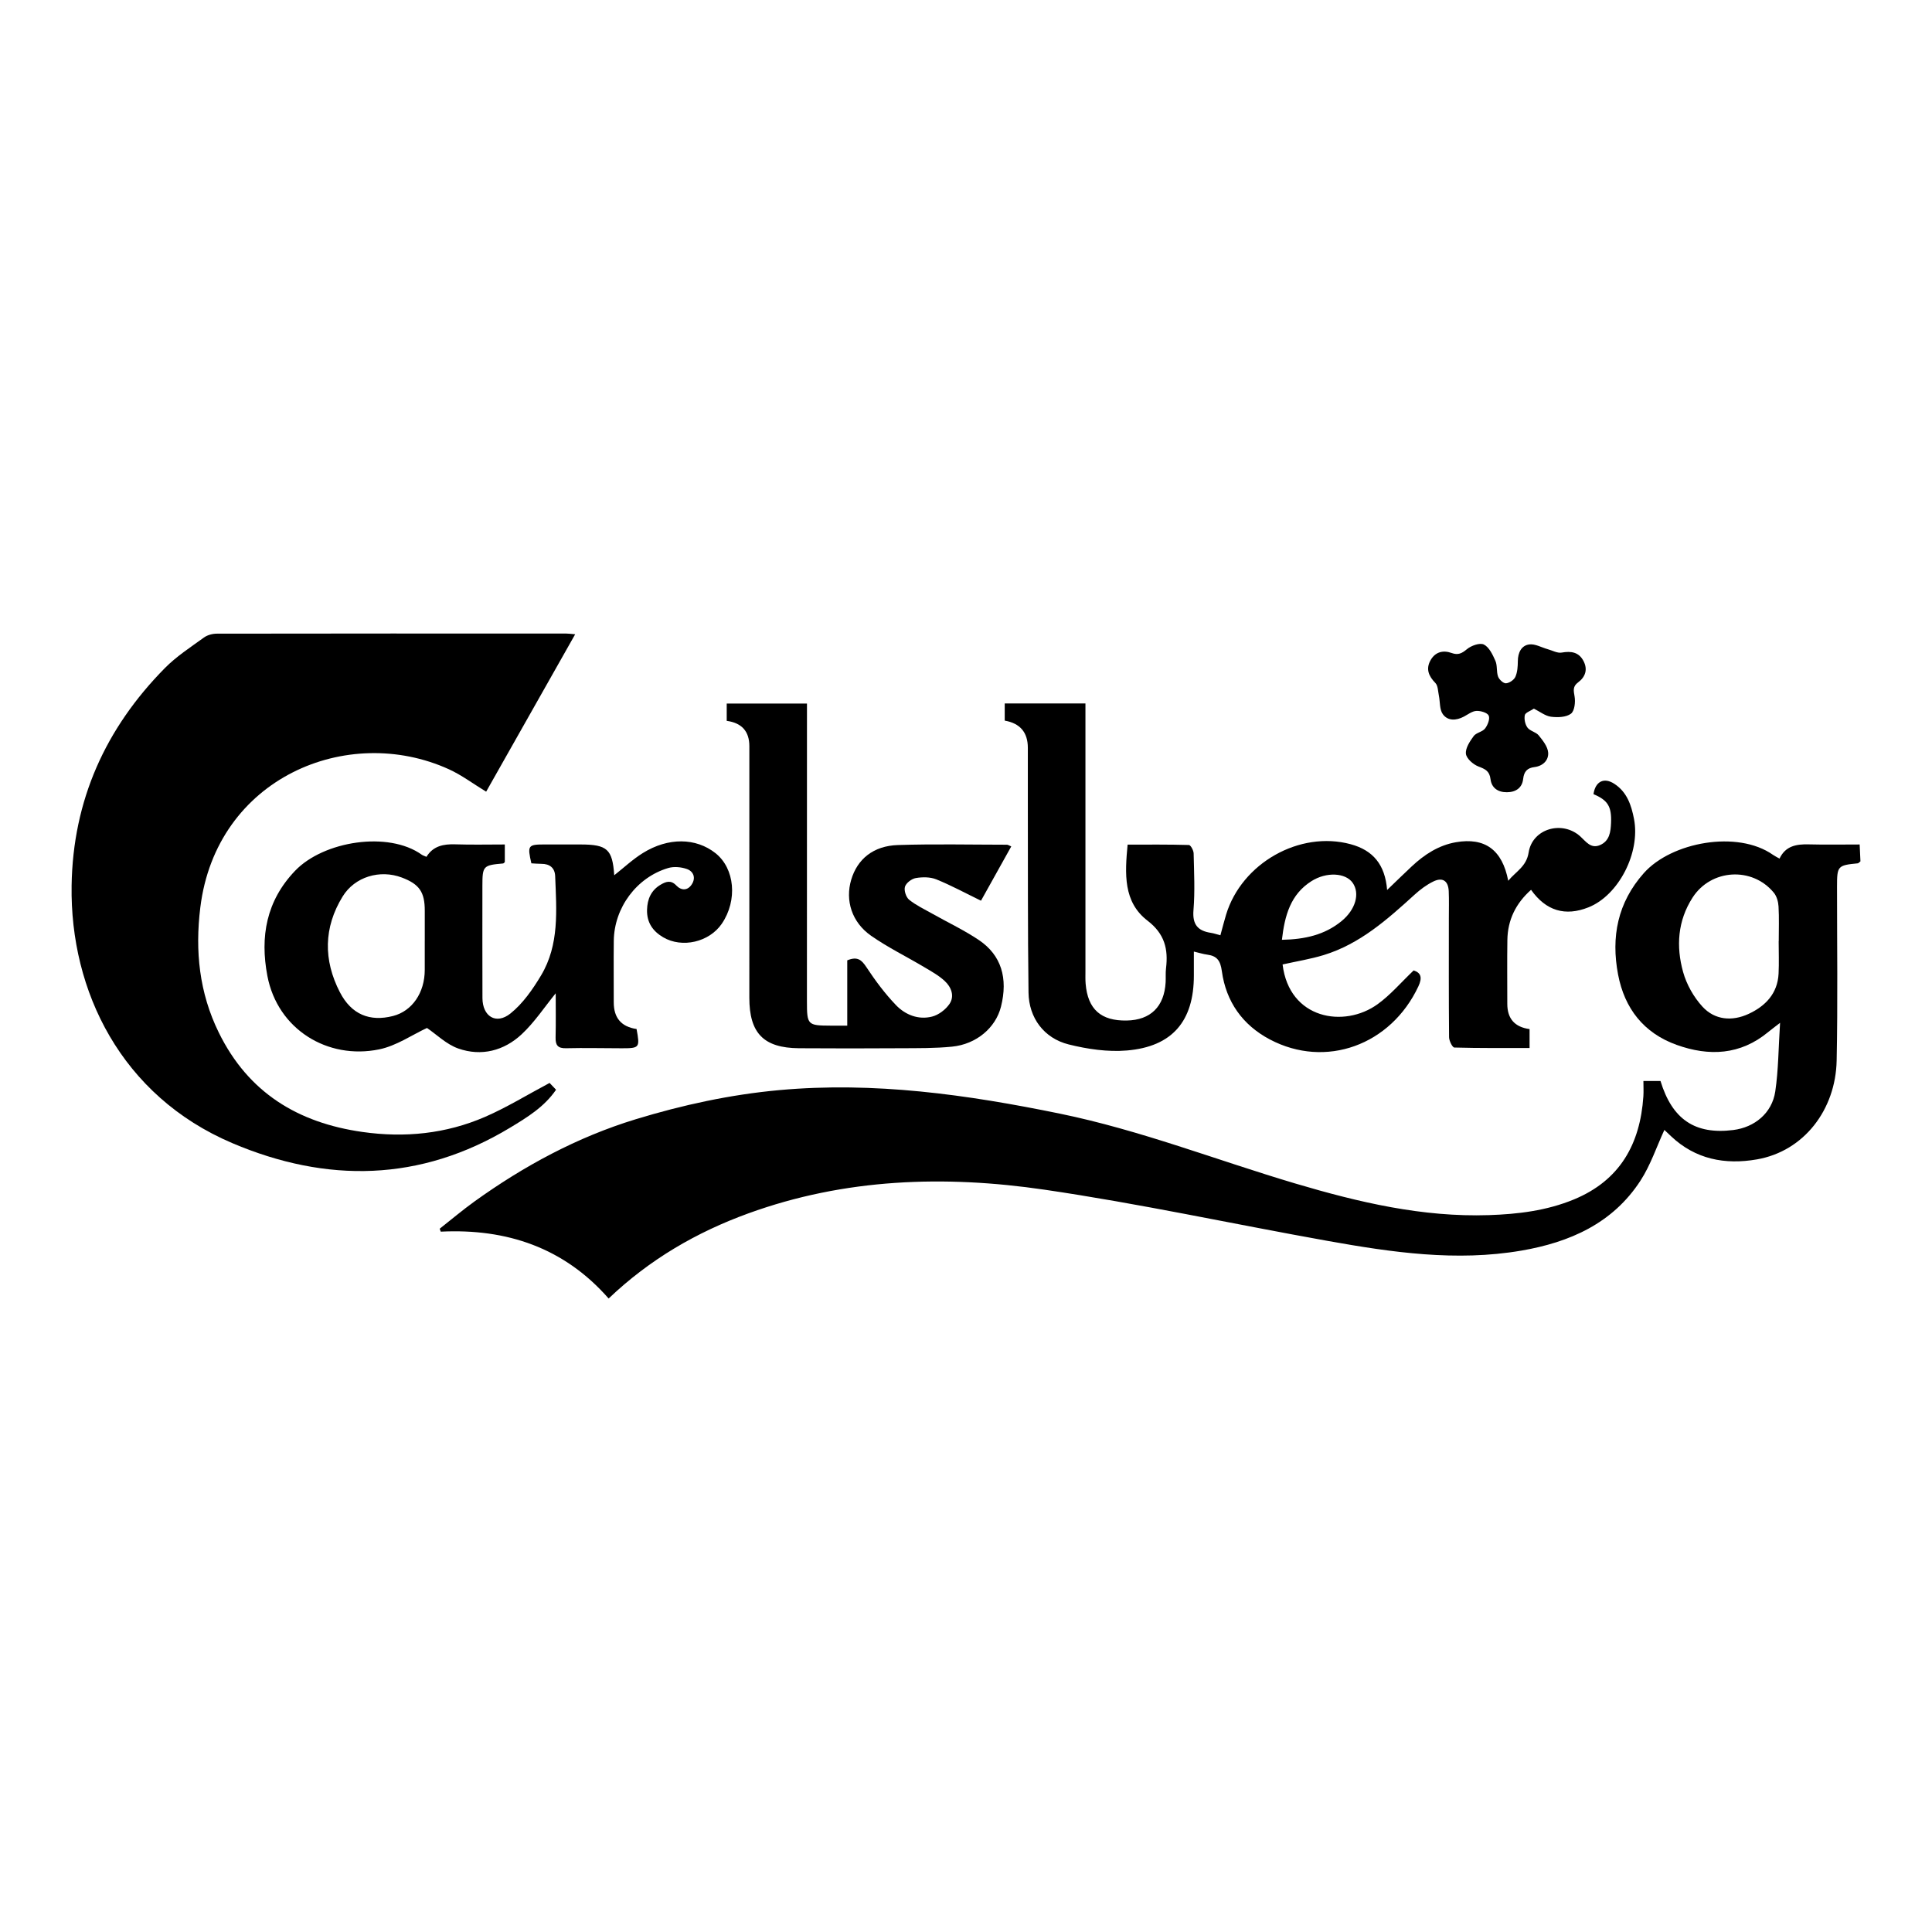
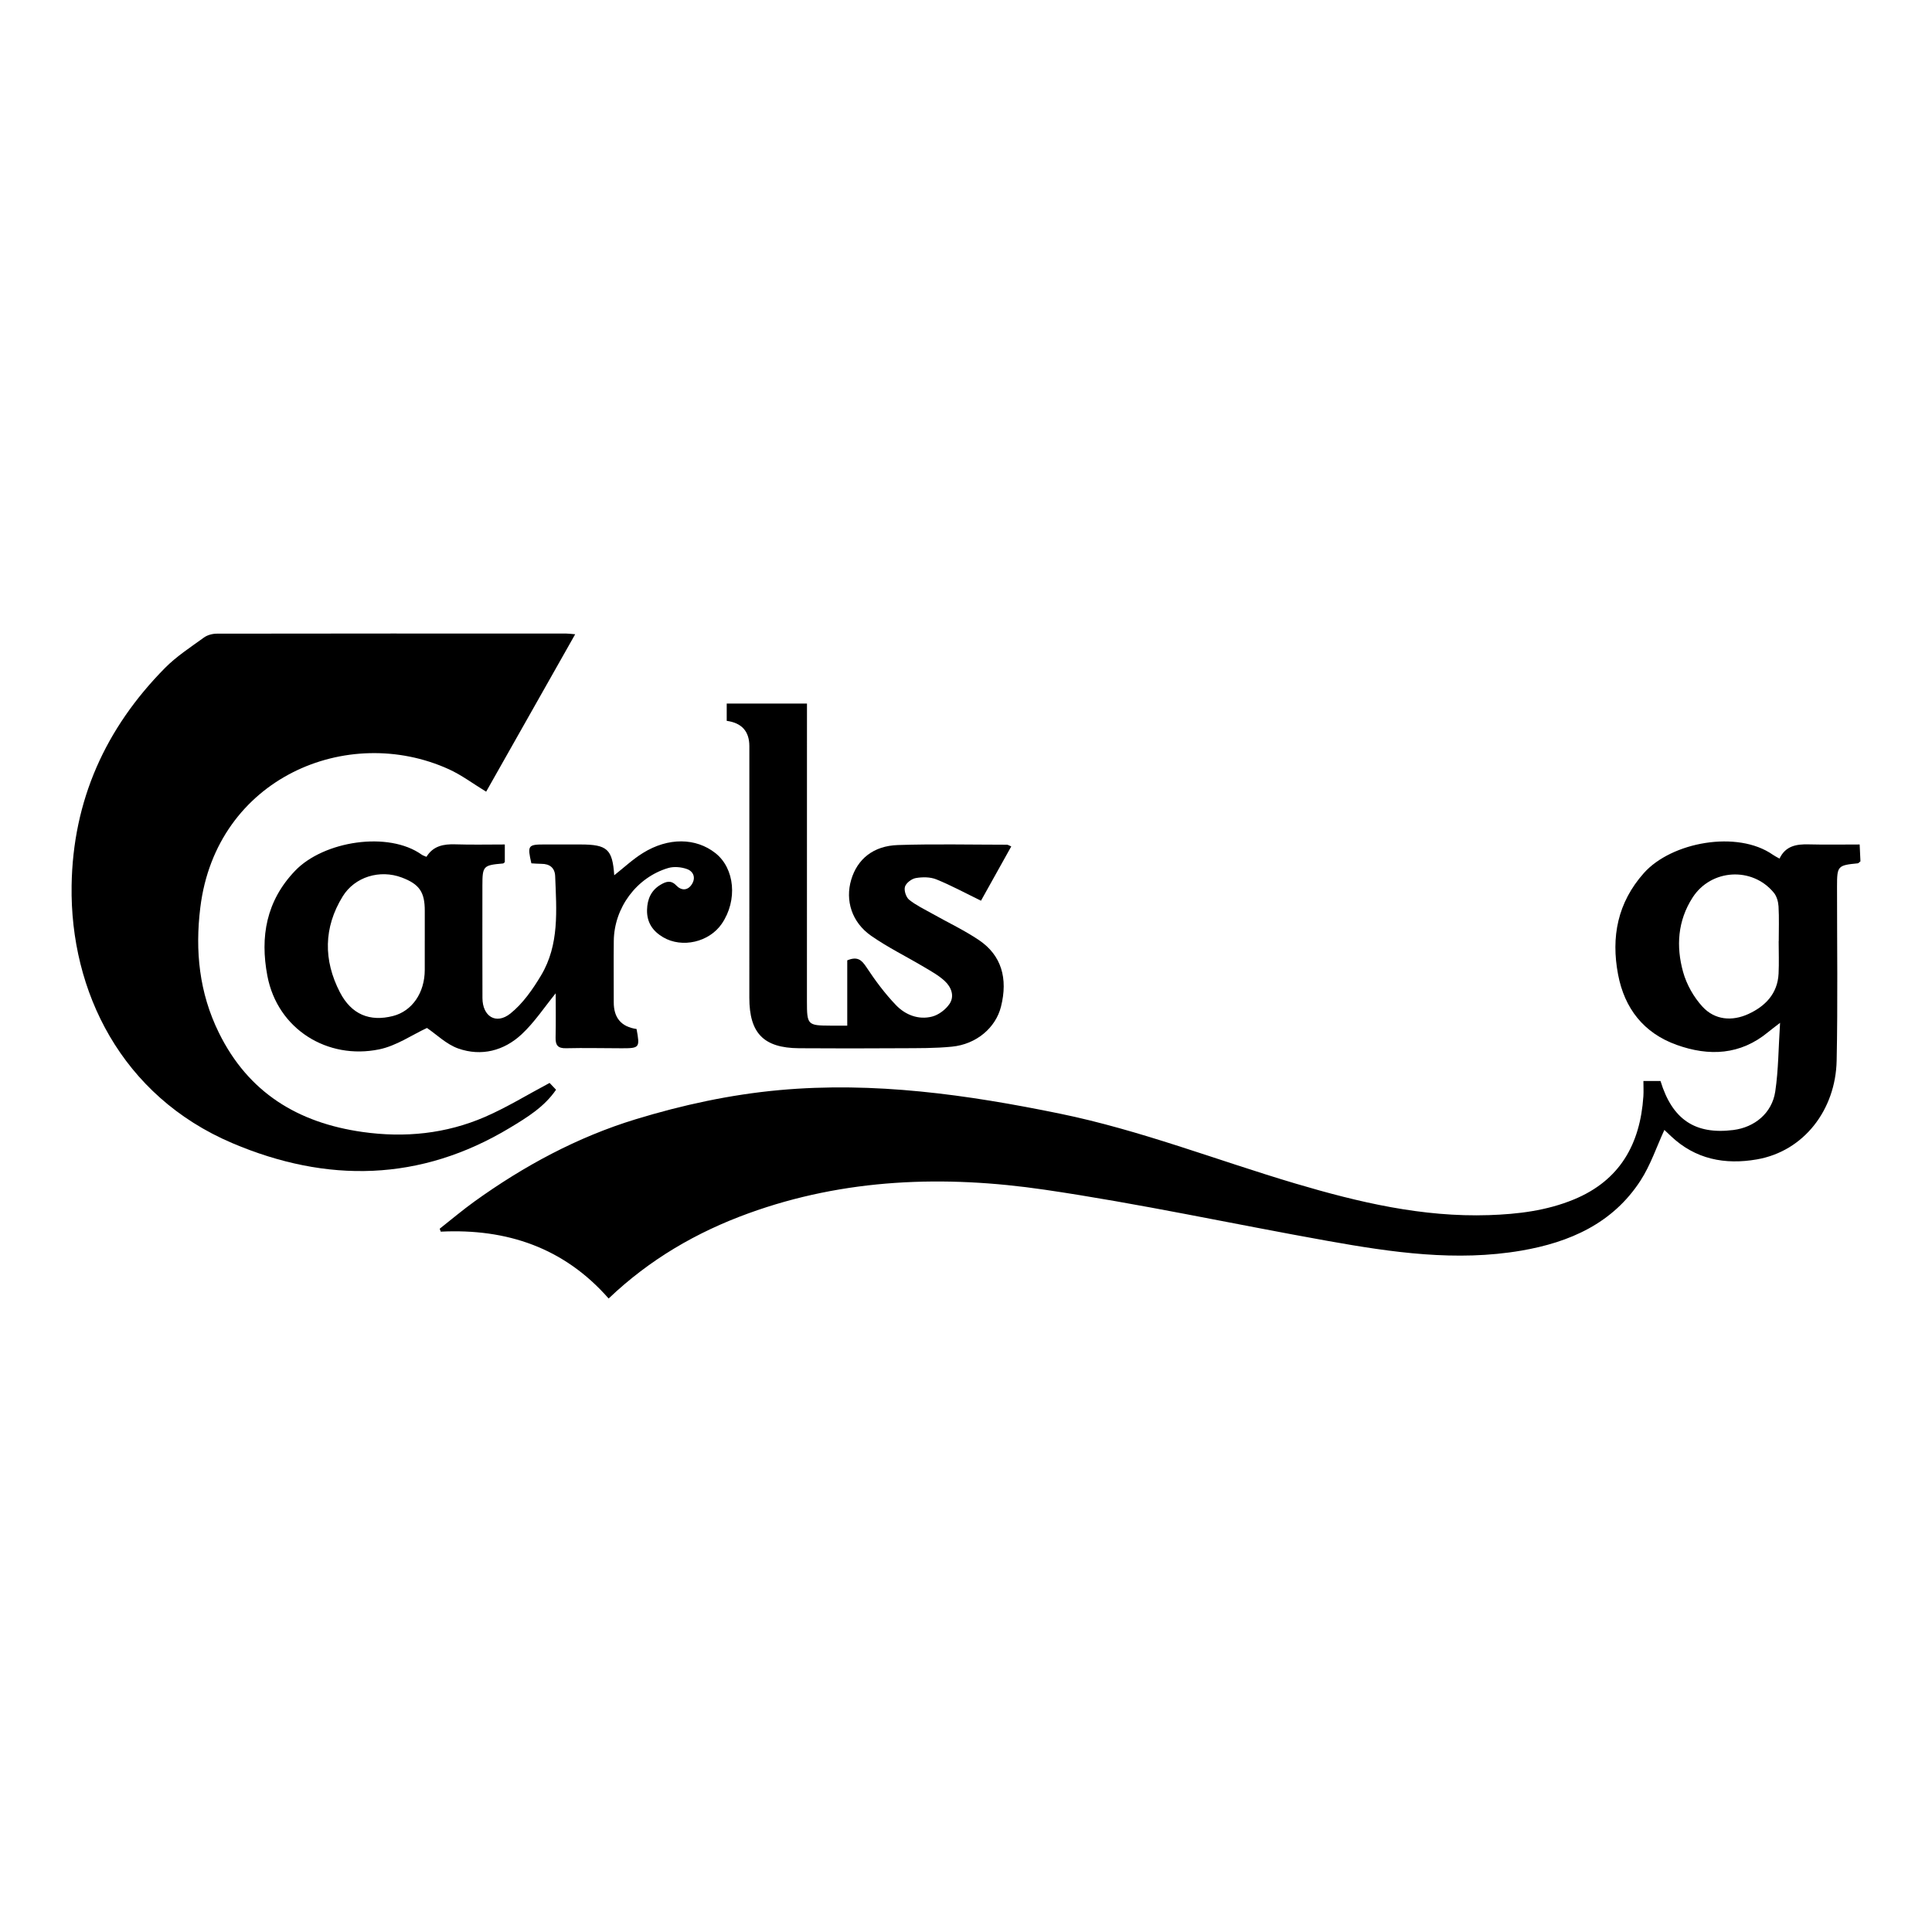
<svg xmlns="http://www.w3.org/2000/svg" id="Layer_1" viewBox="0 0 1080 1080">
  <path d="M918.67,604.28h9.56c6.56,21.52,19.34,30.07,40.66,27.41,11.97-1.49,21.69-9.48,23.49-21.54,1.79-12.03,1.78-24.33,2.69-38.38-3.38,2.62-5.04,3.83-6.62,5.14-15.59,12.91-33.1,13.67-51.2,7.18-18.4-6.6-29.13-20.35-32.74-39.34-3.99-21-.26-40.19,14.41-56.69,15.4-17.33,52.31-24.18,72.18-10.21,1.04.73,2.21,1.29,3.66,2.12,3.36-7.13,9.45-8.14,16.33-7.96,9.26.24,18.52.06,28.47.06.17,3.57.31,6.67.44,9.43-.82.63-1.12,1.07-1.47,1.1-11.29,1.1-11.62,1.48-11.62,13.03-.01,32.41.46,64.82-.21,97.22-.56,27.43-18.21,50.67-44.6,55.26-17.87,3.11-34.39-.06-48.07-13.04-1.4-1.32-2.79-2.65-3.63-3.44-4.37,9.46-7.72,19.65-13.36,28.35-15.52,23.92-39.57,34.48-66.59,39.12-36.39,6.24-72.35.99-108.12-5.4-52.85-9.44-105.38-20.89-158.46-28.66-55.83-8.18-111.61-6.35-165.55,13.25-28.9,10.5-55.06,25.65-78.09,47.58-24.87-28.36-56.86-39.19-93.85-37.37-.19-.55-.39-1.09-.58-1.64,6.46-5.09,12.75-10.42,19.42-15.22,27.67-19.89,57.48-35.99,90.08-45.95,26.15-7.99,52.93-13.81,80.31-16.31,53.06-4.84,104.98,2.51,156.82,13.14,45.15,9.26,87.9,26.09,131.85,39.12,35.33,10.47,70.92,18.85,108.04,17.62,16.19-.54,32.28-2.47,47.5-8.76,25.73-10.63,37.05-30.93,38.84-57.64.18-2.73.02-5.49.02-8.59ZM994.29,526.11h.04c0-6.48.25-12.97-.12-19.42-.15-2.61-1-5.66-2.61-7.63-12.08-14.74-35.14-13.31-45.42,2.66-8.38,13.01-9.29,27.35-5.31,41.64,1.94,6.97,5.92,14.03,10.82,19.37,6.89,7.5,16.57,8.3,25.73,4.07,9.42-4.35,16.28-11.37,16.82-22.56.29-6.03.05-12.09.05-18.13Z" />
  <path d="M307.21,605.35c.51.54,1.97,2.08,3.63,3.82-6.63,9.68-16.26,15.52-25.76,21.25-50.13,30.24-102.43,31.02-155.14,8.63-62.13-26.39-90.81-84.97-89.91-143.98.72-47.69,18.93-87.95,52.13-121.61,6.45-6.54,14.38-11.66,21.87-17.1,1.93-1.4,4.78-2.14,7.2-2.14,65.06-.11,130.13-.09,195.19-.07,1.26,0,2.52.19,5.11.4-16.84,29.77-33.3,58.88-49.77,88-7.28-4.43-13.7-9.29-20.84-12.54-56.67-25.76-130.02,4.81-138.94,77.26-2.99,24.28-.63,47.64,10.34,69.97,16.49,33.58,44.24,50.41,80.31,55.53,23.62,3.36,46.65,1.04,68.5-8.43,12.07-5.23,23.38-12.22,36.09-18.97Z" />
-   <path d="M716.97,539.1c3.68,30.68,34.44,35.79,53.17,22.22,7.21-5.22,13.13-12.22,20.1-18.85,4.17,1.33,4.9,4.09,2.65,8.9-15.4,32.89-51.82,46.17-83.02,29.69-15.26-8.06-24.52-21.13-26.85-38.19-.79-5.81-2.66-8.49-8.16-9.22-2.3-.3-4.55-1.03-7.48-1.72,0,4.78,0,9.07,0,13.35.02,25.45-12,39.82-37.47,41.95-10.69.9-21.99-.77-32.49-3.38-13.81-3.44-22.29-14.84-22.47-29.04-.46-35.64-.3-71.28-.38-106.93-.02-9.94,0-19.88,0-29.81q0-12.98-12.92-15.24v-9.59h45.12c0,2.67,0,5.16,0,7.66,0,47.31,0,94.62,0,141.94,0,2.38-.09,4.76.11,7.12,1.21,14.25,8.58,20.8,23,20.52,13.31-.25,20.95-7.77,21.72-21.39.14-2.59-.1-5.21.21-7.77,1.31-10.76-.73-19.29-10.33-26.66-13.67-10.49-12.66-26.27-11.14-42.51,11.55,0,22.91-.12,34.27.21.97.03,2.61,3.02,2.64,4.67.24,10.58.78,21.22-.09,31.74-.66,8.01,2.38,11.59,9.75,12.7,1.64.25,3.22.82,5.3,1.36,1.14-4.15,2.07-7.87,3.18-11.53,8.77-28.87,41.17-47.08,69.62-39.38,12.54,3.39,19.25,11.39,20.4,25.59,5.2-4.99,9.45-9.17,13.81-13.24,7.05-6.59,14.98-11.77,24.64-13.45,16.19-2.82,25.93,4.21,29.25,21.54,4.4-5.3,10.18-7.96,11.41-15.82,2.1-13.35,18.78-18.11,28.88-8.98,3.14,2.84,5.86,7.03,10.97,4.87,5.43-2.3,6.02-7.5,6.22-12.52.37-9.14-1.88-12.62-9.82-15.97,1.02-7.07,5.83-9.58,11.63-5.8,7.07,4.59,9.52,11.86,11.03,19.7,3.63,18.85-8.61,42.69-25.49,49.38-12.95,5.14-23.71,2-32.07-9.81-8.53,7.58-13.08,16.84-13.24,28.1-.18,11.88-.03,23.76-.04,35.65q0,12.43,12.45,14.11v10.57c-14.08,0-28.07.13-42.05-.26-1.08-.03-2.93-3.75-2.95-5.76-.21-22.25-.12-44.5-.12-66.75,0-4.97.14-9.94-.07-14.9-.25-5.75-3.41-7.94-8.59-5.42-3.81,1.85-7.36,4.52-10.51,7.39-15.21,13.84-30.54,27.54-50.75,33.74-7.37,2.26-15.06,3.48-23.03,5.26ZM716.6,525.36c12.8-.24,23.9-2.75,33.28-10.41,7.96-6.5,10.41-15.5,6.29-21.42-3.97-5.7-14.7-6.25-23.02-.99-11.72,7.41-14.99,19.17-16.55,32.82Z" />
  <path d="M355.84,575.22c1.93,10.46,1.7,10.77-8.26,10.77-10.37,0-20.75-.28-31.12-.02-4.66.12-5.98-1.71-5.88-6.02.2-8.51.06-17.02.06-24.69-6.22,7.62-11.78,16.14-19.01,22.89-9.89,9.23-22.51,12.53-35.46,7.97-6.65-2.34-12.18-7.88-17.49-11.48-8.27,3.82-17.08,9.99-26.75,11.97-28.75,5.9-56.77-11.14-62.47-41.09-4.17-21.92-.6-41.94,15.5-58.75,15.95-16.66,52.15-22.32,70.78-9,.68.49,1.55.71,2.65,1.2,3.75-6.11,9.56-7.2,16.2-6.98,9.04.3,18.09.08,27.6.08v9.87c-.34.26-.65.72-1,.75-11.06.96-11.52,1.39-11.53,12.36-.02,20.95-.03,41.9.03,62.86.03,10.25,7.6,15.08,15.64,8.65,6.96-5.57,12.47-13.51,17.13-21.3,10.3-17.2,8.61-36.51,7.88-55.48-.18-4.62-3.02-6.9-7.7-6.89-1.9,0-3.81-.18-5.6-.28-2.3-10.01-1.91-10.54,7.36-10.55,6.7,0,13.4,0,20.1.01,14.98.01,17.86,2.66,18.86,17.21,5.29-4.16,10.29-8.88,16.01-12.43,14.22-8.84,29.67-8.56,40.58.07,10.83,8.57,12.44,26.36,3.57,39.41-7.02,10.33-22.2,13.87-32.84,7.6-5.82-3.43-9.15-8.3-8.98-15.33.15-6.05,2.33-10.96,7.64-14.07,2.85-1.67,5.65-2.76,8.69.44,2.77,2.92,6.35,3.06,8.73-.68,2.33-3.65.85-7.22-2.79-8.5-3.19-1.13-7.28-1.5-10.47-.55-17.69,5.27-30.18,22.22-30.39,40.7-.13,11.45,0,22.9-.02,34.34q-.03,13.08,12.73,14.94ZM237.45,525.99c0-5.61-.01-11.21,0-16.82.03-10.51-3.03-14.94-12.88-18.64-12.18-4.58-26.24-.44-33.03,10.61-10.68,17.38-10.8,35.58-1.55,53.5,6.46,12.51,16.74,16.62,29.7,13.31,10.69-2.73,17.75-12.99,17.75-25.79,0-5.39,0-10.78,0-16.17Z" />
  <path d="M406.24,402.95v-9.67h44.86c0,2.68,0,5.18,0,7.69,0,52.92-.02,105.84-.02,158.76,0,13.2.35,13.56,13.17,13.61,2.8.01,5.59,0,9.37,0v-36.5c5.71-2.36,8.03-.24,10.71,3.82,4.94,7.49,10.38,14.81,16.58,21.26,5.21,5.41,12.51,8.3,20.12,6.36,3.65-.93,7.52-3.86,9.69-7,3.06-4.43,1.05-9.49-2.59-12.87-3.41-3.17-7.65-5.5-11.69-7.9-9.81-5.84-20.14-10.89-29.47-17.4-10.85-7.57-14.58-19.78-11.14-31.33,3.44-11.57,12.35-18.96,26.12-19.4,20.29-.66,40.62-.2,60.94-.18.56,0,1.11.42,2.41.95-5.92,10.63-11.72,21.02-16.92,30.35-8.83-4.3-16.72-8.59-25-11.94-3.4-1.37-7.73-1.35-11.43-.72-2.33.39-5.4,2.72-6.06,4.82-.65,2.07.58,5.9,2.32,7.3,3.97,3.19,8.73,5.42,13.22,7.95,8.63,4.87,17.68,9.12,25.86,14.65,12.46,8.42,16.28,21.29,12.25,37.23-2.96,11.72-13.71,20.95-27.37,22.3-9.43.94-18.98.83-28.48.88-19.02.12-38.04.14-57.06,0-19.77-.16-27.76-8.42-27.75-28.23.01-46.87,0-93.74.01-140.62q0-12.42-12.67-14.16Z" />
-   <path d="M857.43,396.13c-1.97,1.34-4.76,2.23-5.05,3.65-.45,2.18.17,5.18,1.5,6.97,1.44,1.93,4.74,2.45,6.28,4.35,2.3,2.83,5.01,6.24,5.27,9.57.33,4.28-2.87,7.53-7.66,8.13-3.97.5-5.84,2.38-6.32,6.66-.54,4.87-4,7.38-9.08,7.41-5.08.03-8.58-2.48-9.16-7.31-.55-4.58-3.01-5.66-6.79-7.11-2.94-1.13-6.67-4.42-6.96-7.09-.34-3.15,2.21-6.97,4.34-9.89,1.41-1.92,4.88-2.32,6.35-4.23,1.49-1.92,2.86-5.42,2.04-7.21-.76-1.65-4.51-2.74-6.88-2.62-2.37.12-4.7,1.96-6.98,3.17-4.28,2.28-8.97,2.53-11.77-1.33-1.91-2.64-1.5-6.93-2.23-10.46-.5-2.4-.47-5.48-1.95-7-3.8-3.89-5.43-7.88-2.68-12.74,2.62-4.63,6.99-5.74,11.76-4.02,3.59,1.29,5.67.28,8.53-2.11,2.4-2.01,7.25-3.75,9.51-2.62,2.97,1.49,4.94,5.71,6.45,9.15,1.16,2.63.48,6.04,1.49,8.78.61,1.66,2.97,3.84,4.41,3.74,1.89-.13,4.49-1.89,5.26-3.63,1.17-2.63,1.34-5.84,1.37-8.81.05-4.68,1.93-8.66,6.34-9.28,3.28-.46,6.93,1.71,10.42,2.67,2.58.72,5.34,2.31,7.74,1.88,5.29-.94,9.58-.28,12.19,4.68,2.49,4.72,1.11,8.92-3.02,11.99-3.01,2.24-2.55,4.5-1.96,7.8.56,3.16.02,8.18-2.04,9.71-2.7,2.01-7.45,2.15-11.13,1.68-3.19-.41-6.13-2.81-9.6-4.54Z" />
</svg>